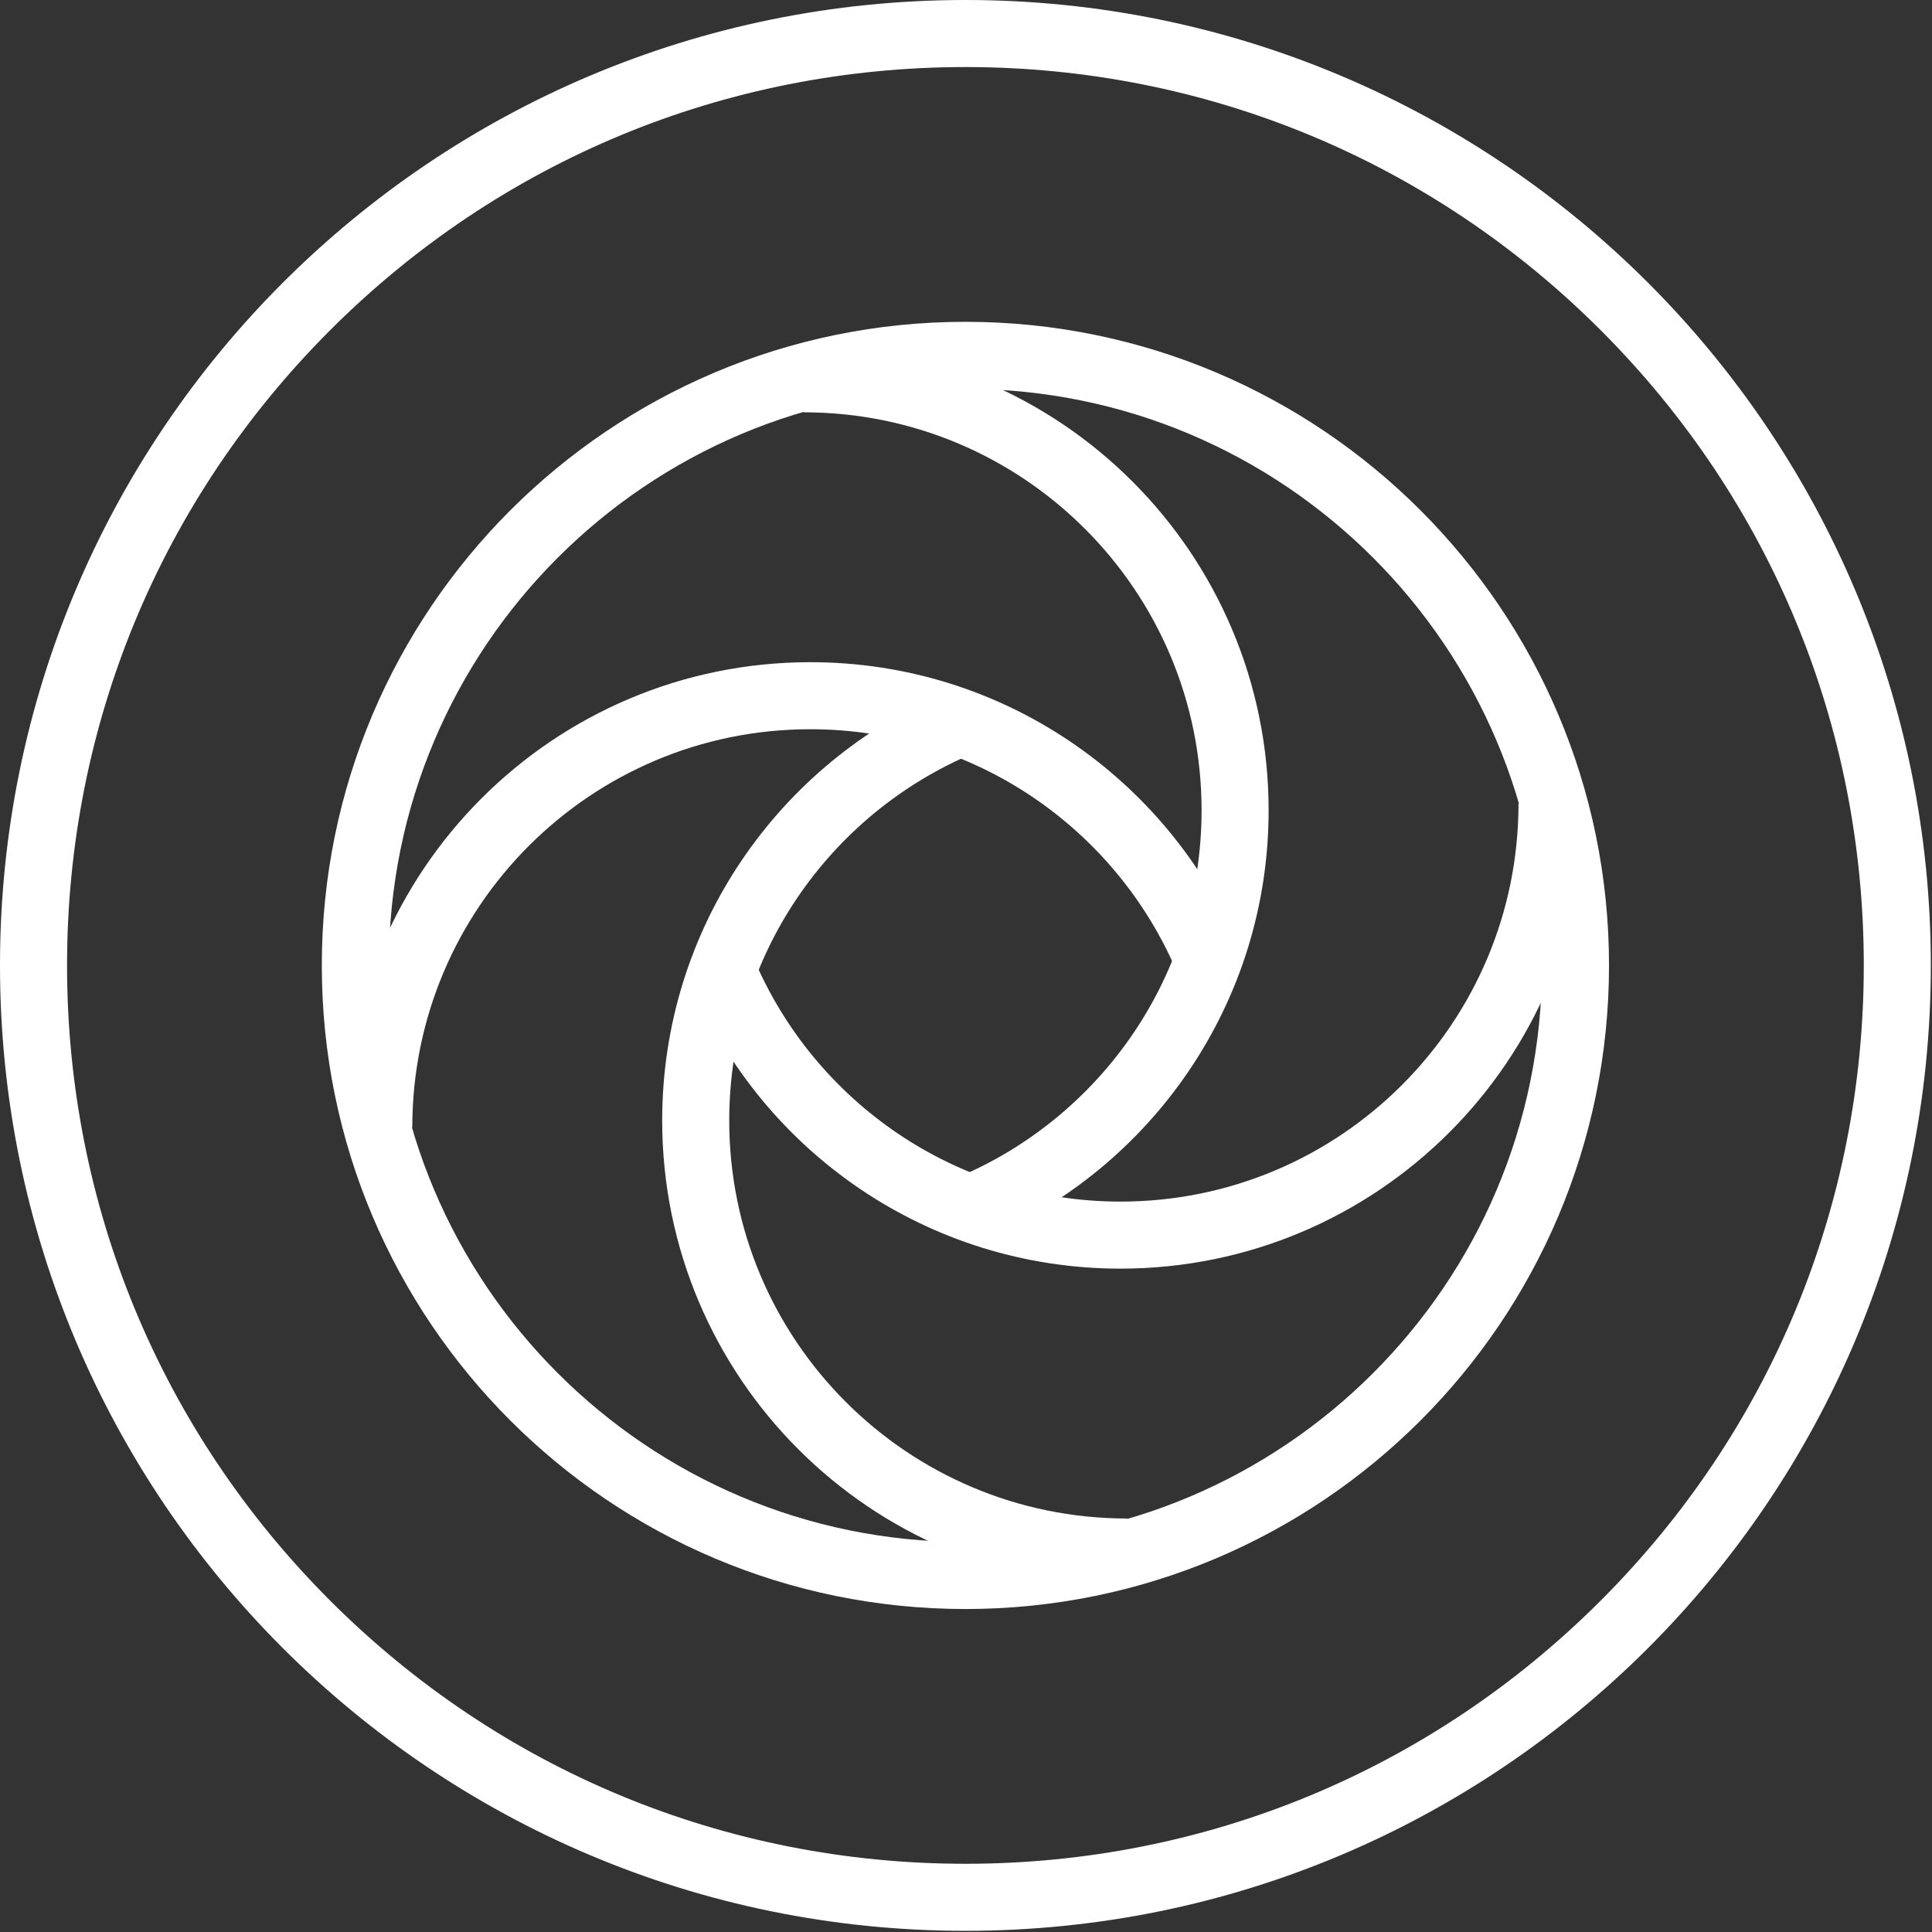
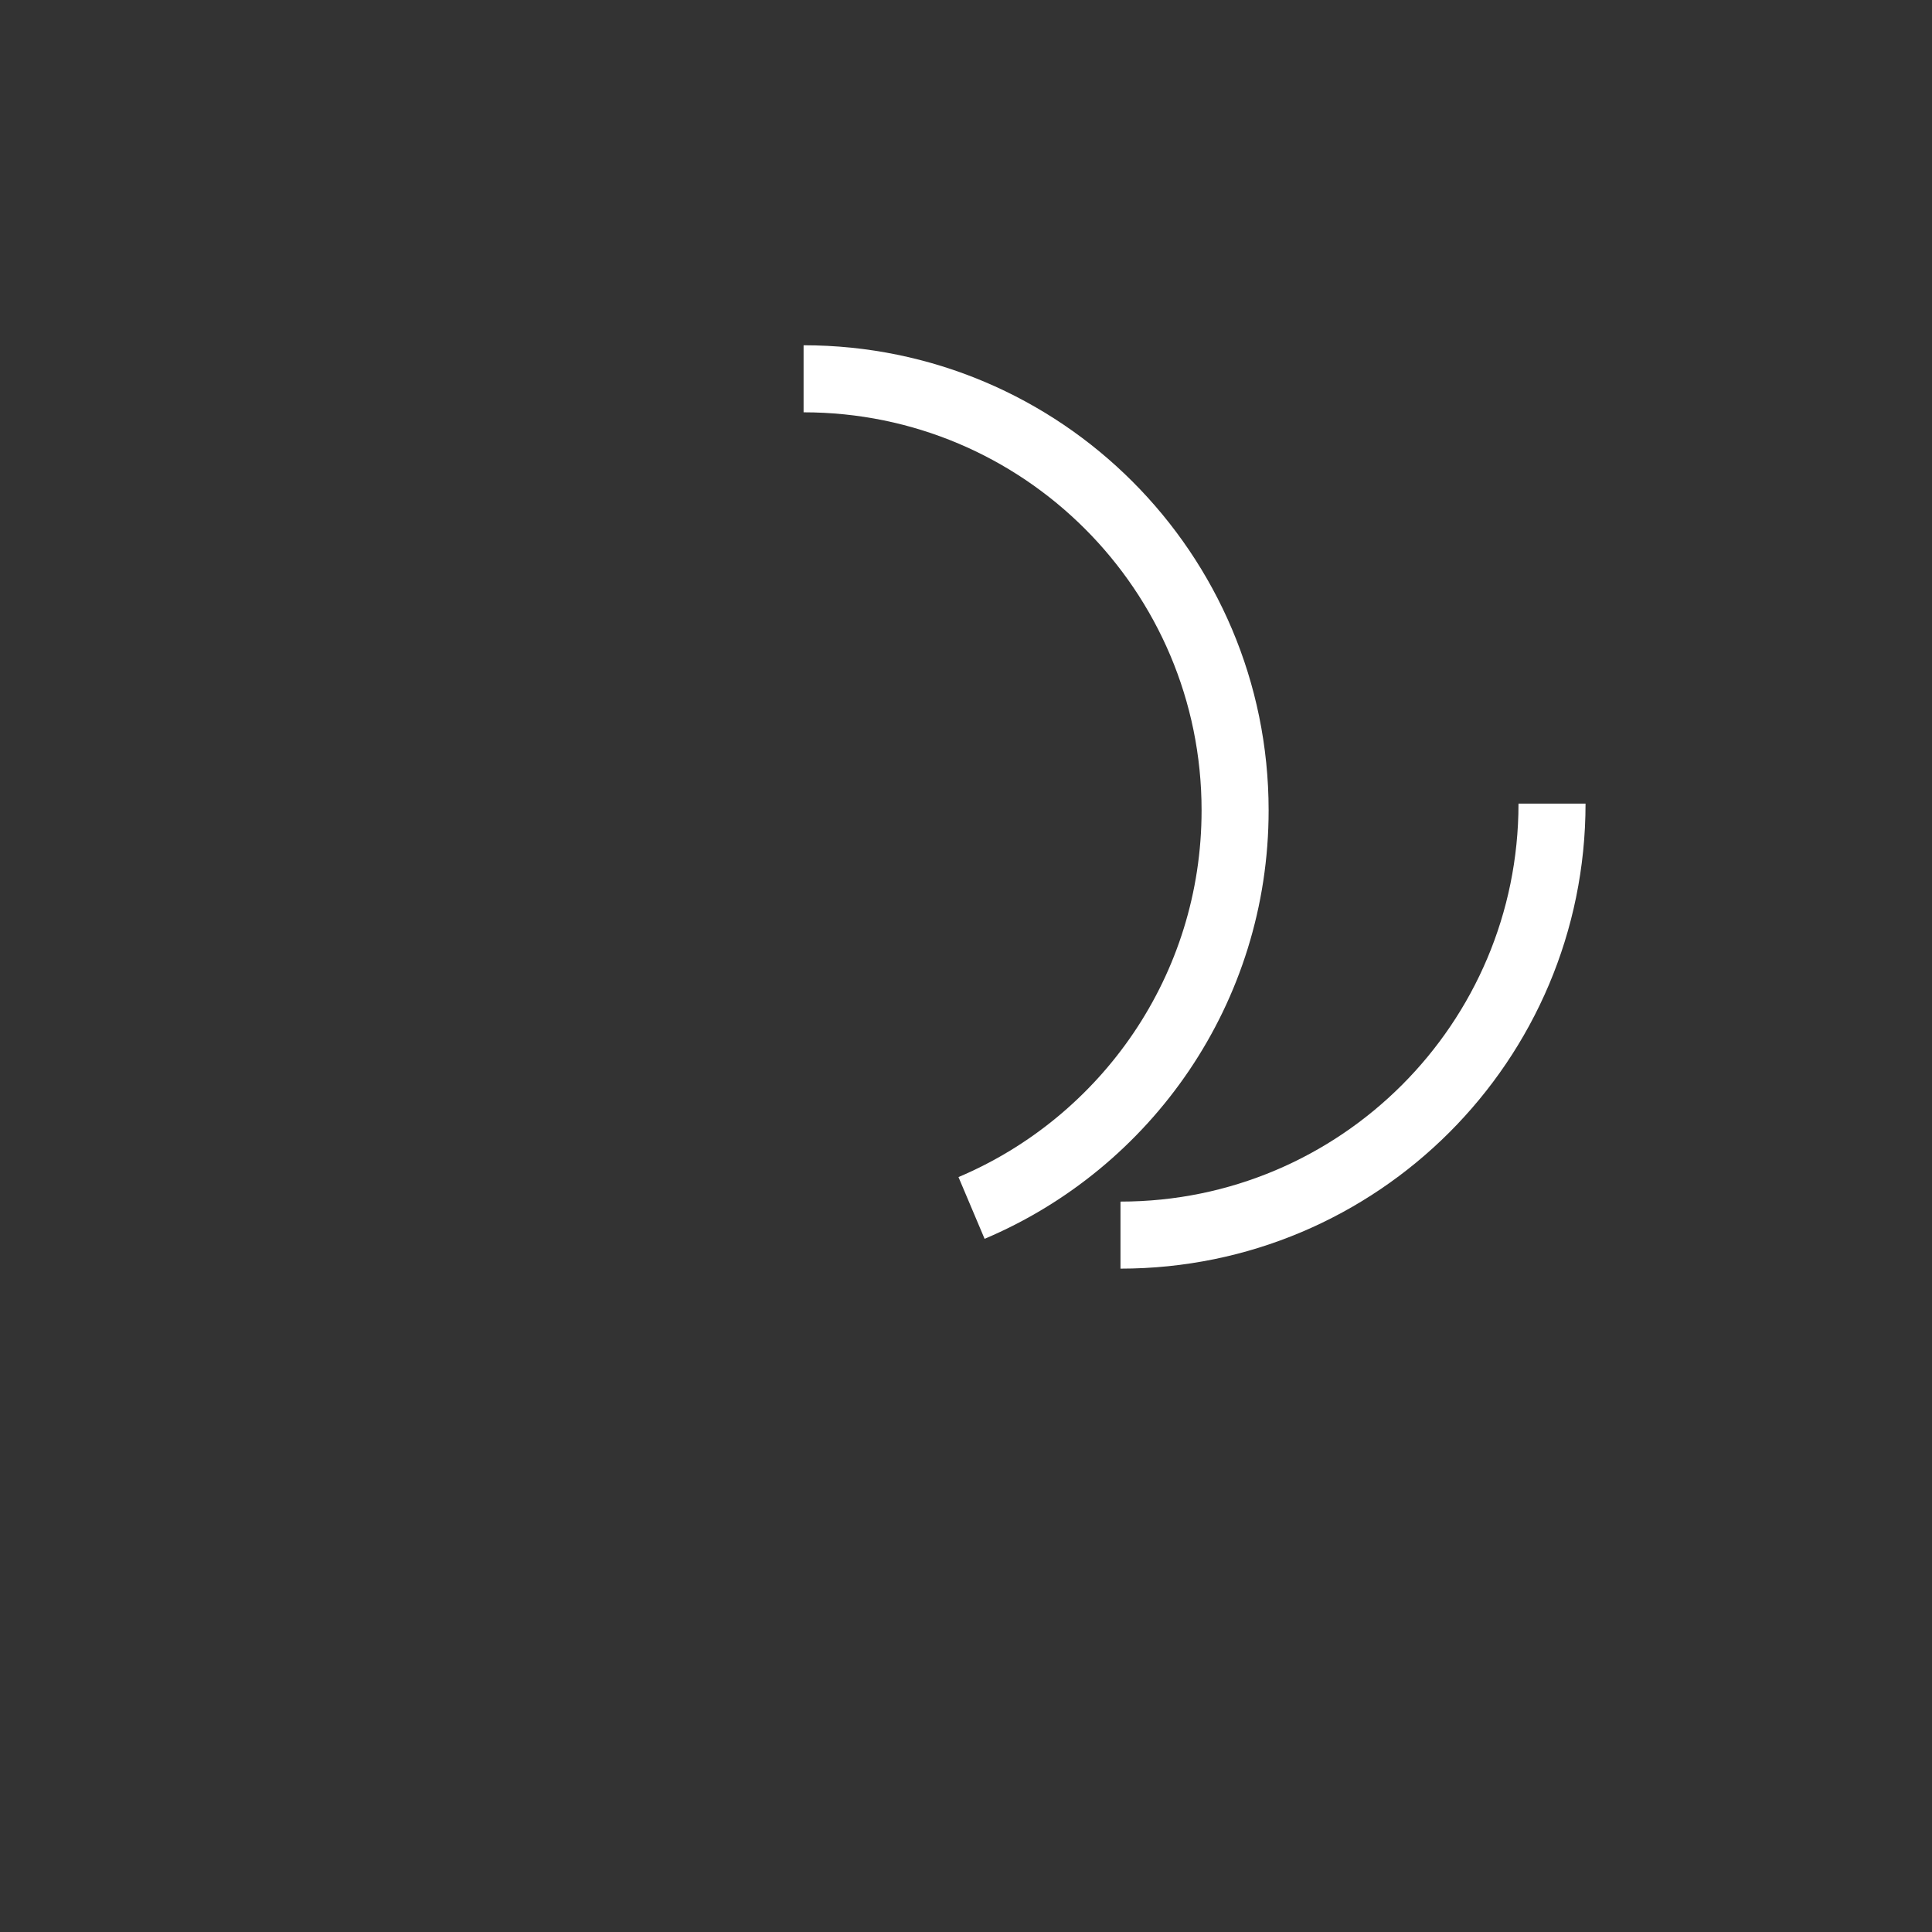
<svg xmlns="http://www.w3.org/2000/svg" version="1.1" x="0px" y="0px" viewBox="0 0 336 336" style="enable-background:new 0 0 336 336;" focusable="false" aria-labelledby="globalReachTitle" role="img" xml:space="preserve">
  <rect x="0" y="0" width="336" height="336" fill="#333333" stroke="none" />
  <title>brand_mobius_white</title>
  <g id="brand-2" stroke="none" stroke-width="1" fill="none" fill-rule="evenodd">
    <g id="brand_mobius_white">
-       <path d="M167.898,0 C75.172,0 0,75.168 0,167.898 C0,260.625 75.172,335.797 167.898,335.797 C260.625,335.797 335.797,260.625 335.797,167.898 C335.797,75.168 260.625,0 167.898,0 Z M167.898,11.66 C209.629,11.66 248.867,27.91 278.375,57.418 C307.887,86.93 324.137,126.164 324.137,167.898 C324.137,209.629 307.887,248.863 278.375,278.375 C248.867,307.883 209.629,324.137 167.898,324.137 C126.164,324.137 86.93,307.883 57.422,278.375 C27.91,248.863 11.66,209.629 11.66,167.898 C11.66,126.164 27.91,86.93 57.422,57.418 C86.93,27.91 126.164,11.66 167.898,11.66" id="Shape" fill="#FFFFFF" fill-rule="nonzero" />
-       <path d="M273.999,167.899 C273.999,109.301 226.495,61.798 167.898,61.798 C109.3,61.798 61.797,109.301 61.797,167.899 C61.797,226.5 109.3,274 167.898,274 C226.495,274 273.999,226.5 273.999,167.899 Z" id="Path" stroke="#FFFFFF" stroke-width="11.66" transform="translate(167.898, 167.899) scale(-1, 1) rotate(-180) translate(-167.898, -167.899) " />
      <path d="M139.754,210.078 C181.199,210.078 214.8,176.477 214.8,135.028 C214.8,103.938 195.902,77.27 168.964,65.876" id="Path" stroke="#FFFFFF" stroke-width="11.66" transform="translate(177.277, 137.977) scale(-1, 1) rotate(-180) translate(-177.277, -137.977) " />
-       <path d="M196.042,125.715 C154.593,125.715 120.992,159.317 120.992,200.766 C120.992,231.852 139.89,258.524 166.828,269.918" id="Path" stroke="#FFFFFF" stroke-width="11.66" transform="translate(158.517, 197.817) scale(-1, 1) rotate(-180) translate(-158.517, -197.817) " />
-       <path d="M65.875,120.993 C65.875,162.442 99.476,196.043 140.925,196.043 C171.933,196.043 198.546,177.243 209.988,150.415" id="Path" stroke="#FFFFFF" stroke-width="11.66" transform="translate(137.931, 158.518) scale(-1, 1) rotate(-180) translate(-137.931, -158.518) " />
-       <path d="M269.917,214.801 C269.917,173.352 236.316,139.754 194.867,139.754 C163.781,139.754 137.109,158.653 125.714,185.59" id="Path" stroke="#FFFFFF" stroke-width="11.66" transform="translate(197.816, 177.278) scale(-1, 1) rotate(-180) translate(-197.816, -177.278) " />
+       <path d="M269.917,214.801 C269.917,173.352 236.316,139.754 194.867,139.754 " id="Path" stroke="#FFFFFF" stroke-width="11.66" transform="translate(197.816, 177.278) scale(-1, 1) rotate(-180) translate(-197.816, -177.278) " />
    </g>
  </g>
</svg>